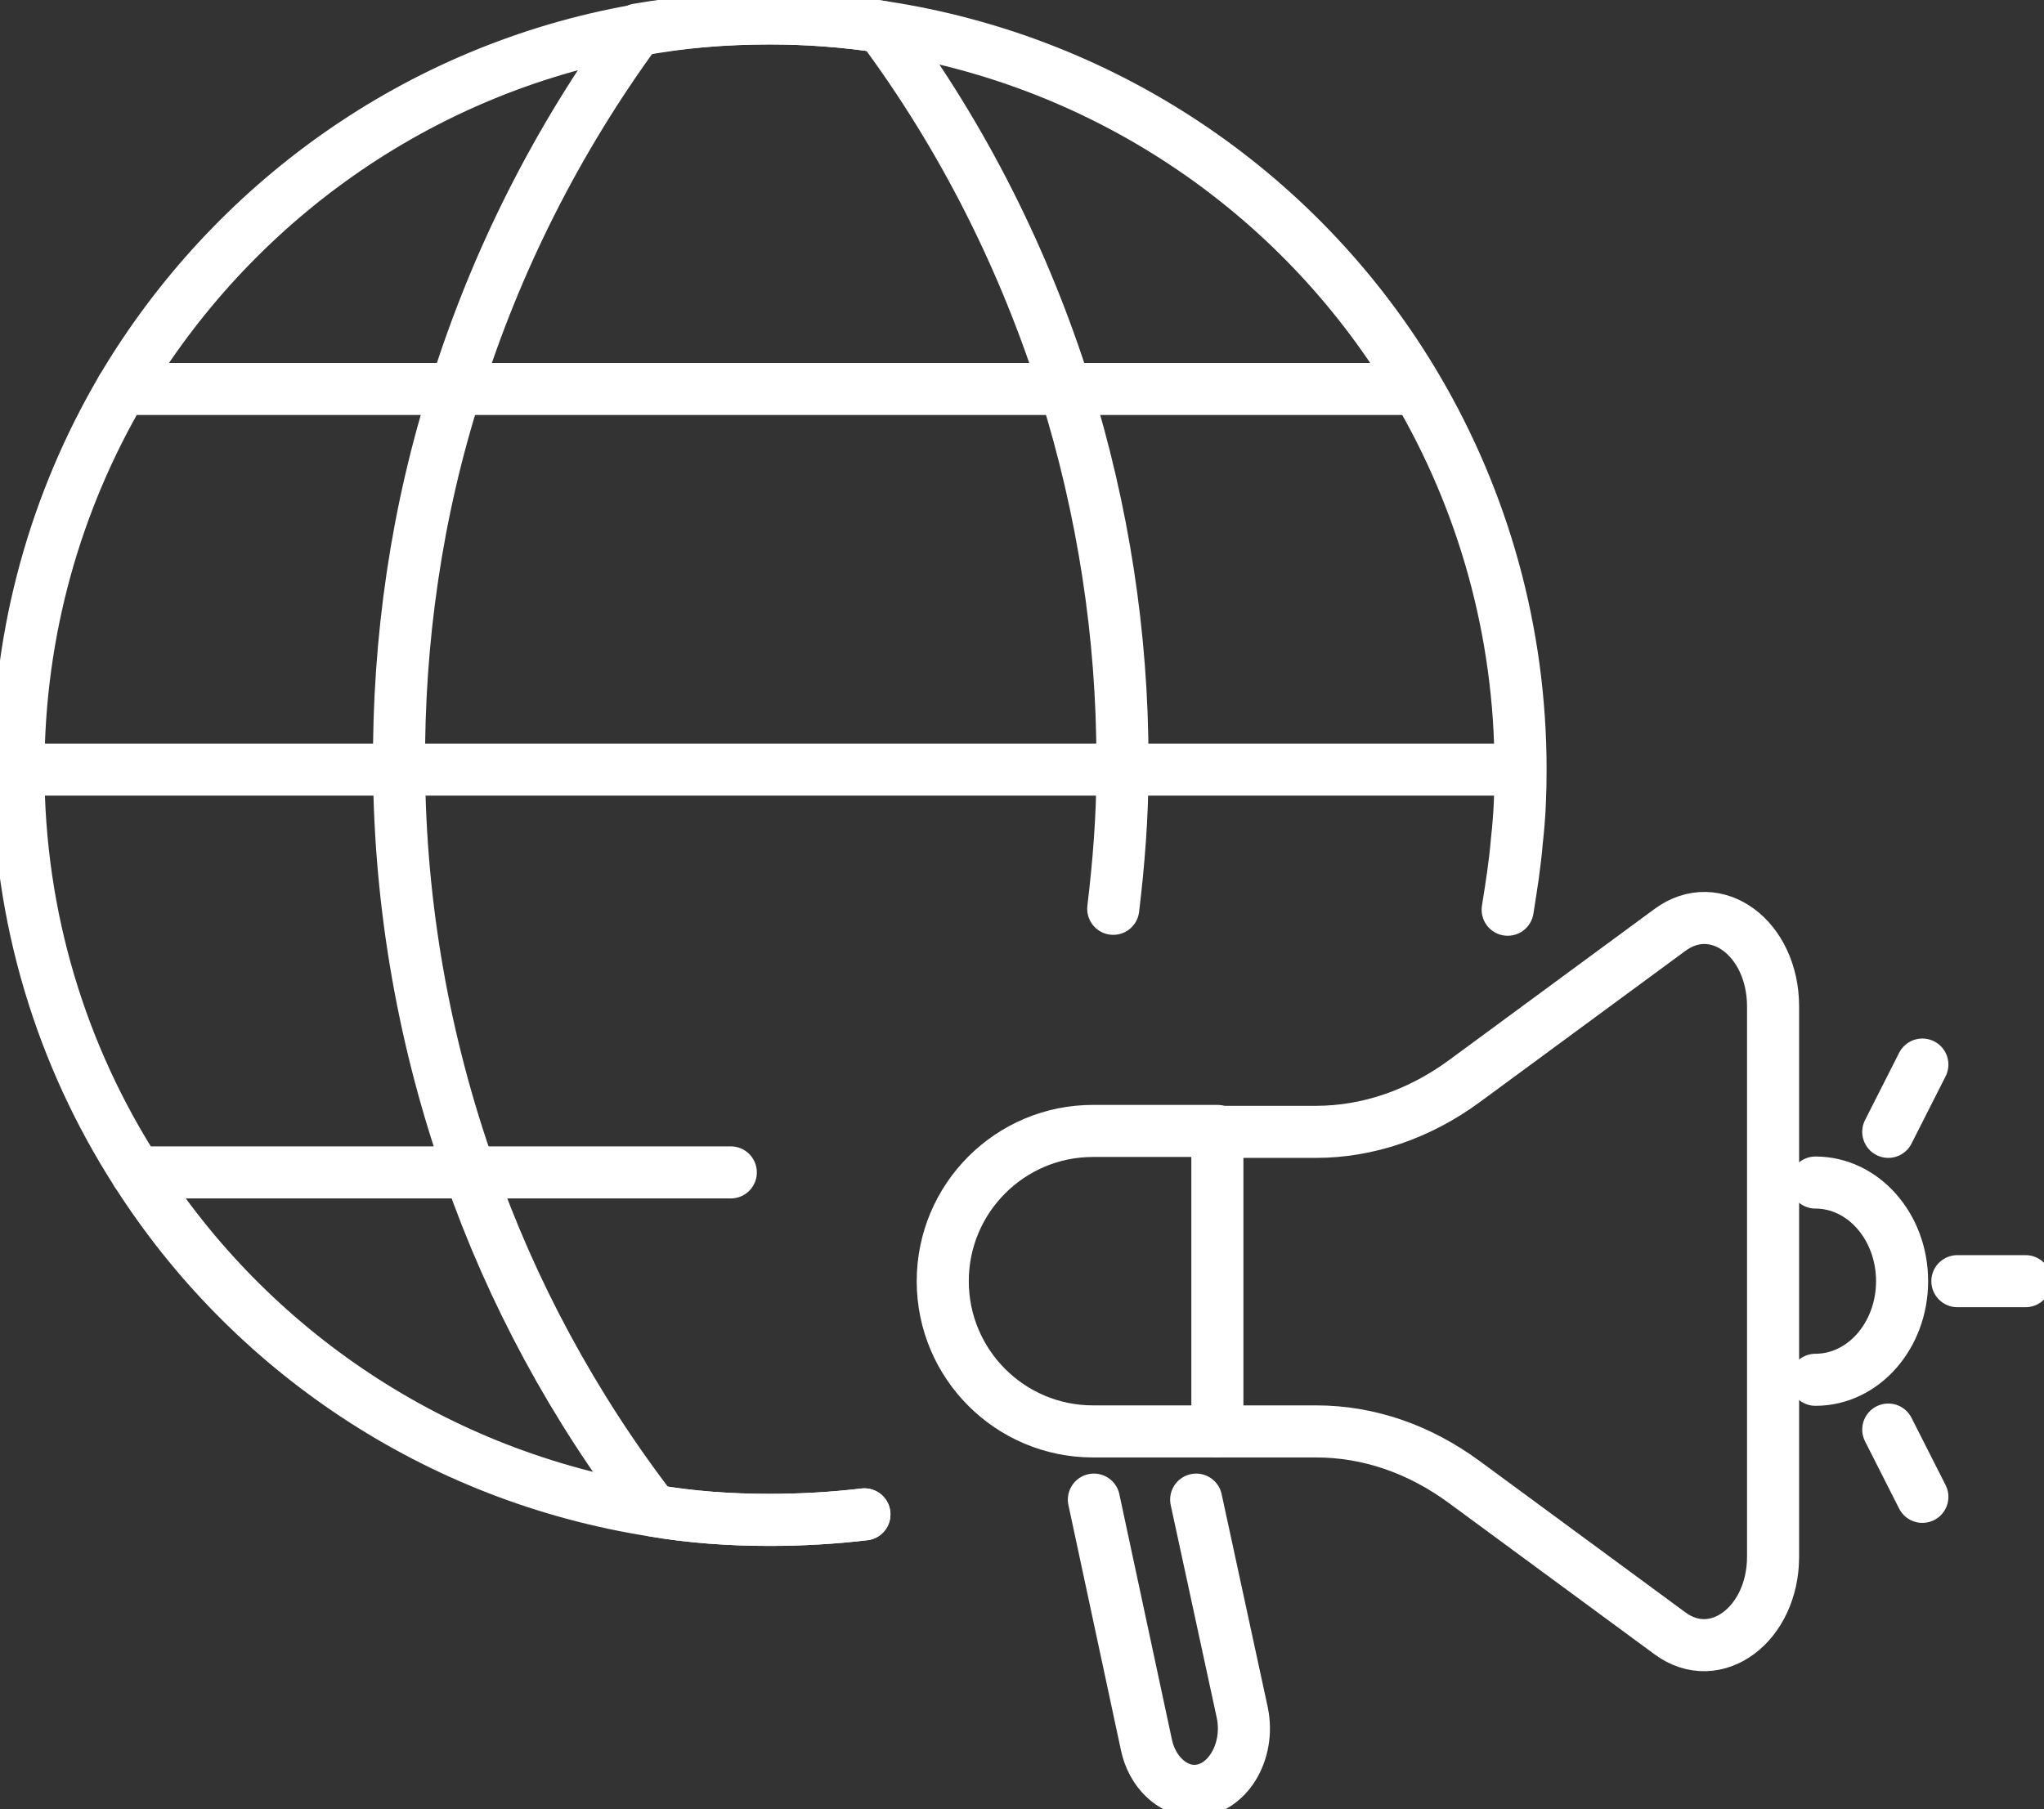
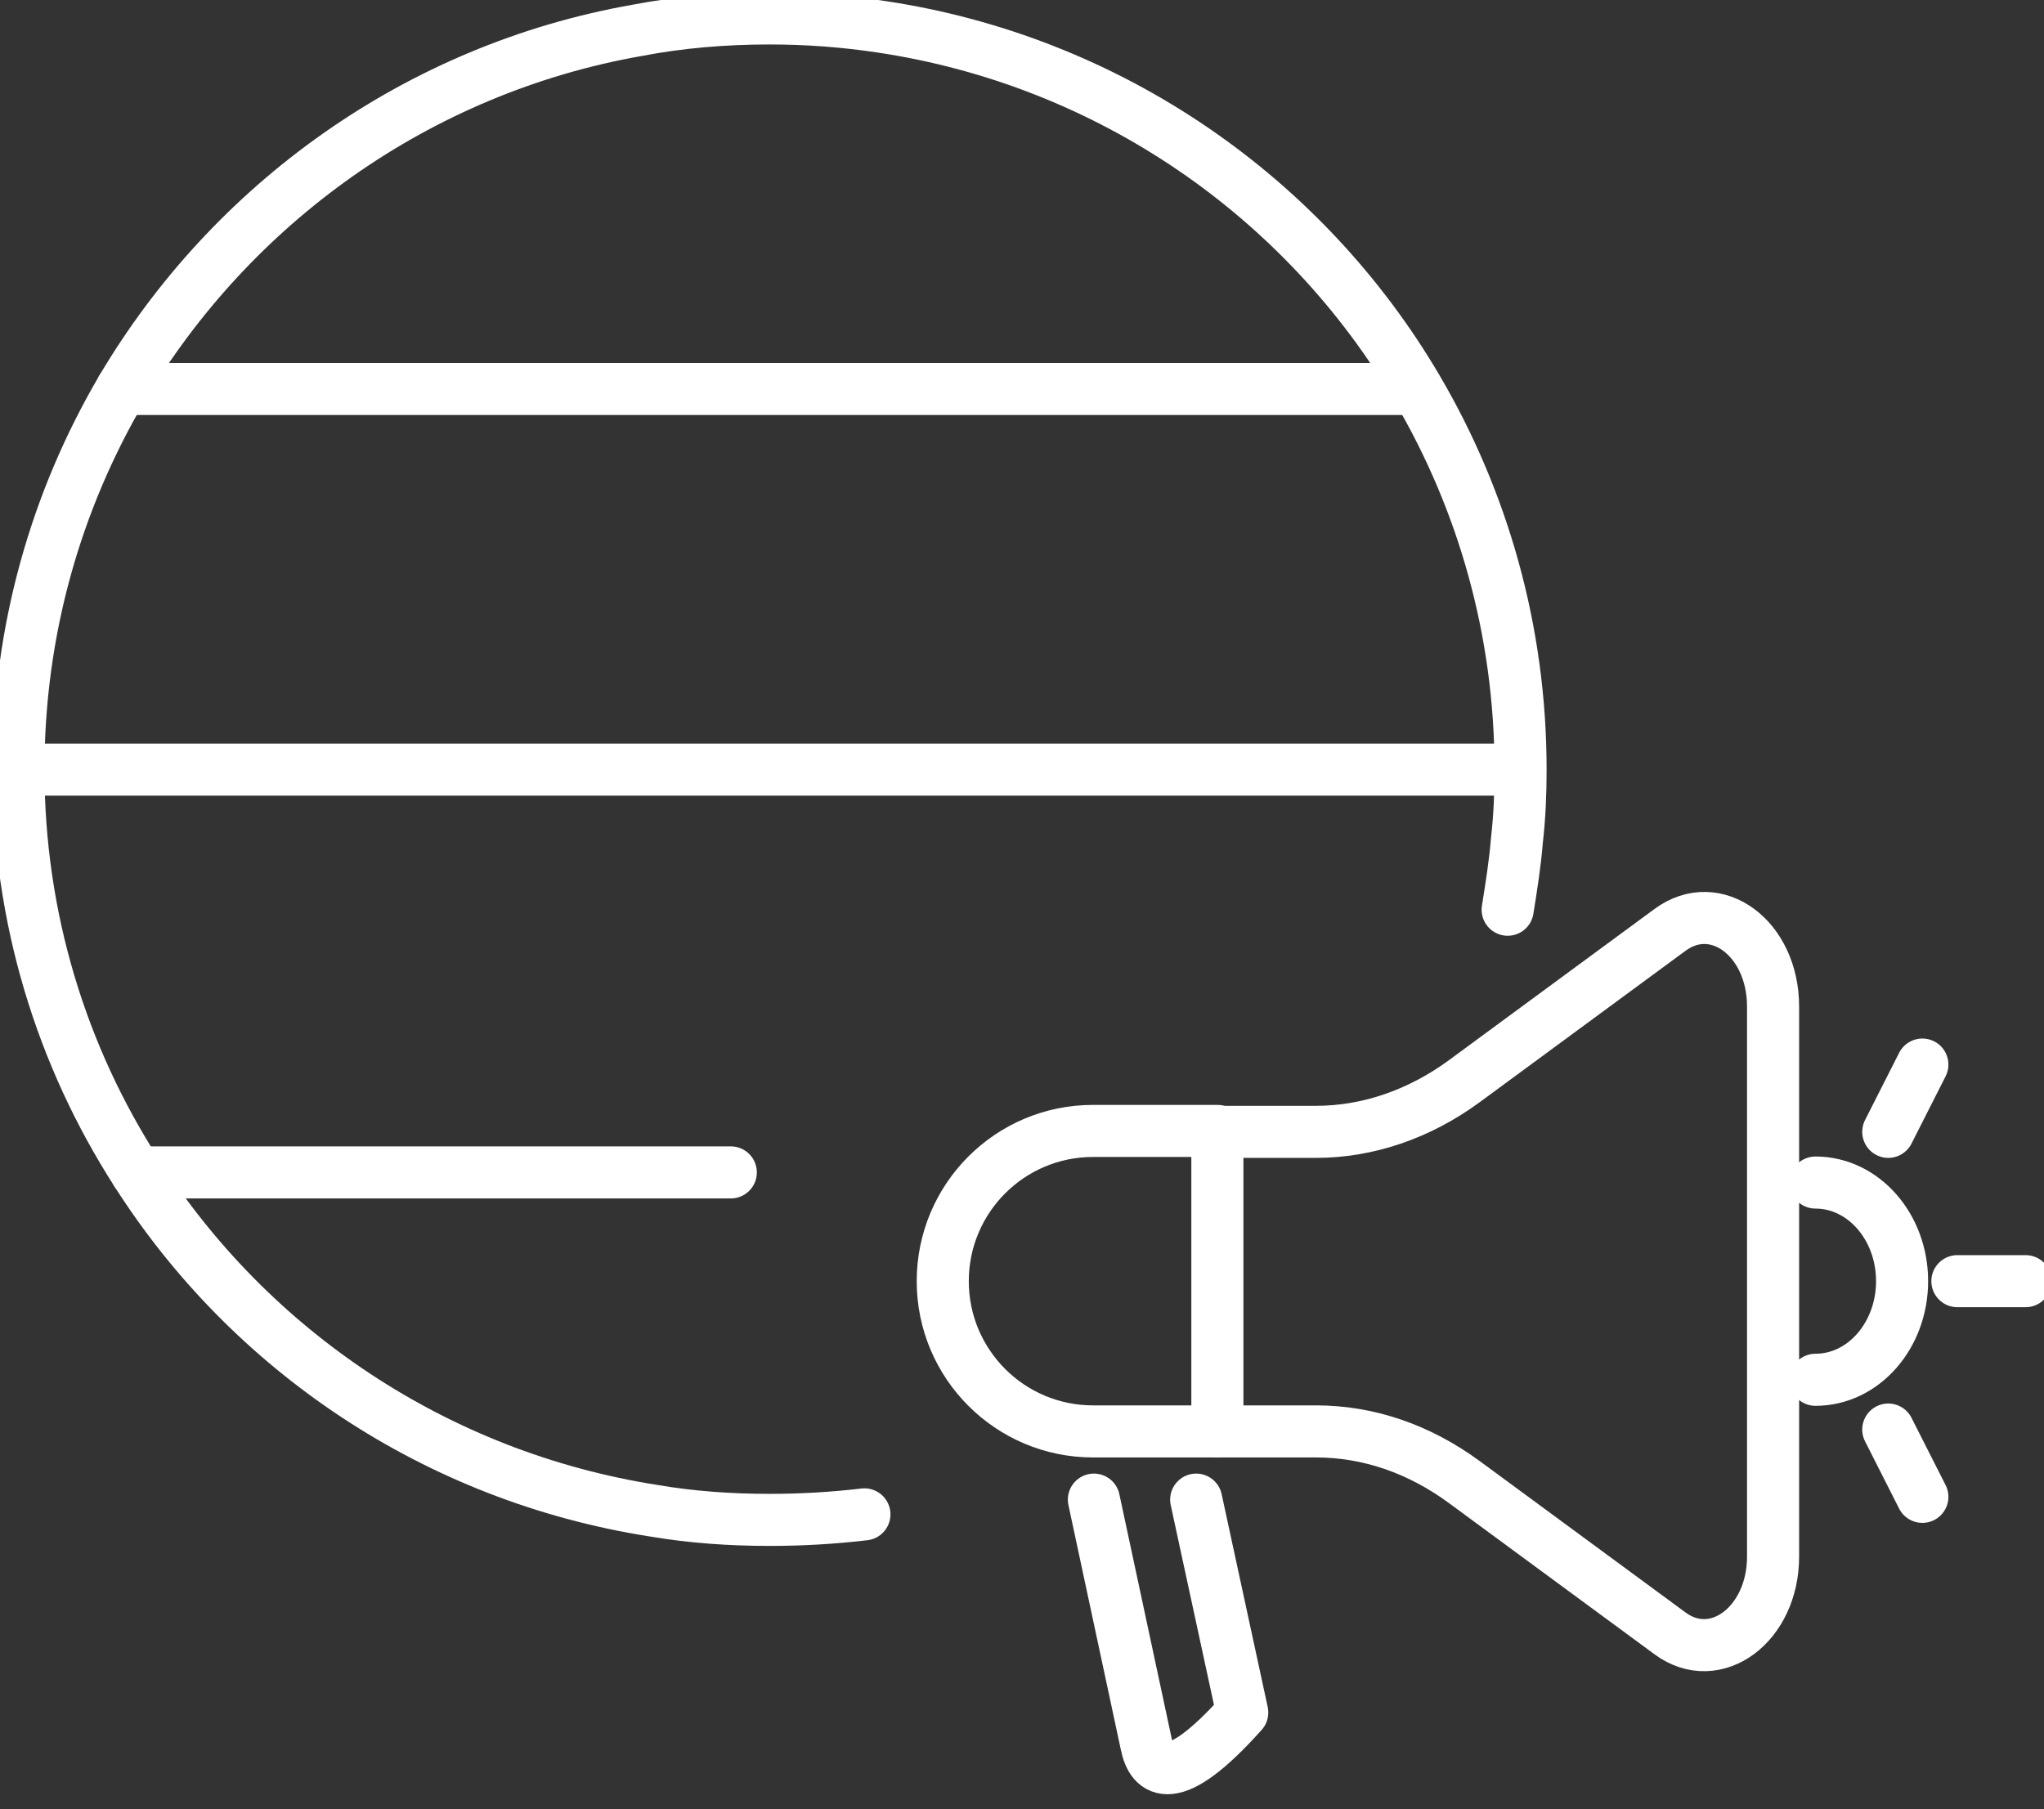
<svg xmlns="http://www.w3.org/2000/svg" width="157" height="139" viewBox="0 0 157 139" fill="none">
  <rect x="0" y="0" width="157" height="139" fill="#333333" stroke="none" />
  <path d="M93.507 109.968H83.951C77.58 109.968 72.413 104.799 72.413 98.426C72.413 92.053 77.58 86.884 83.951 86.884H93.507V109.968Z" stroke="white" stroke-width="4" stroke-miterlimit="10" stroke-linecap="round" stroke-linejoin="round" />
  <path d="M93.507 109.968H101.081C105.115 109.968 109.009 111.313 112.477 113.862L128.262 125.475C131.801 128.095 136.19 124.767 136.19 119.598V98.426V77.324C136.19 72.085 131.801 68.827 128.262 71.447L112.477 83.06C109.009 85.609 105.045 86.955 101.081 86.955H93.507" stroke="white" stroke-width="4" stroke-miterlimit="10" stroke-linecap="round" stroke-linejoin="round" />
-   <path d="M91.879 115.208L95.418 131.565C96.055 134.61 94.215 137.584 91.737 137.584C90.038 137.584 88.481 136.097 88.056 134.043L84.022 115.208" stroke="white" stroke-width="4" stroke-miterlimit="10" stroke-linecap="round" stroke-linejoin="round" />
+   <path d="M91.879 115.208L95.418 131.565C90.038 137.584 88.481 136.097 88.056 134.043L84.022 115.208" stroke="white" stroke-width="4" stroke-miterlimit="10" stroke-linecap="round" stroke-linejoin="round" />
  <path d="M139.446 106.002C143.127 106.002 146.1 102.603 146.1 98.425C146.1 94.248 143.127 90.849 139.446 90.849" stroke="white" stroke-width="4" stroke-miterlimit="10" stroke-linecap="round" stroke-linejoin="round" />
  <path d="M150.347 98.426H155.585" stroke="white" stroke-width="4" stroke-miterlimit="10" stroke-linecap="round" stroke-linejoin="round" />
  <path d="M145.038 86.954L147.657 81.785" stroke="white" stroke-width="4" stroke-miterlimit="10" stroke-linecap="round" stroke-linejoin="round" />
  <path d="M145.038 109.826L147.657 114.995" stroke="white" stroke-width="4" stroke-miterlimit="10" stroke-linecap="round" stroke-linejoin="round" />
  <path d="M66.396 116.341C63.989 116.624 61.583 116.765 59.105 116.765C56.062 116.765 53.089 116.553 50.187 116.057C33.481 113.437 19.183 103.736 10.476 90.07C4.743 81.148 1.416 70.527 1.416 59.126C1.416 48.434 4.318 38.45 9.344 29.882C17.767 15.649 32.066 5.311 48.912 2.337C52.239 1.699 55.637 1.416 59.105 1.416C62.008 1.416 64.839 1.628 67.67 2.053C85.225 4.673 100.231 15.153 108.867 29.882C113.893 38.45 116.795 48.434 116.795 59.126C116.795 60.967 116.724 62.737 116.512 64.579C116.37 66.349 116.087 68.119 115.804 69.889" stroke="white" stroke-width="4" stroke-miterlimit="10" stroke-linecap="round" stroke-linejoin="round" />
-   <path d="M66.396 116.341C63.989 116.624 61.583 116.765 59.105 116.765C56.062 116.765 53.089 116.553 50.187 116.057C44.028 108.056 39.286 99.205 36.1 90.07C32.561 80.086 30.721 69.606 30.65 59.055C30.579 49.213 31.995 39.299 35.039 29.811C38.082 20.11 42.754 10.763 48.983 2.266C52.239 1.699 55.637 1.416 59.105 1.416C62.008 1.416 64.839 1.628 67.67 2.053C74.041 10.621 78.713 20.039 81.827 29.882C84.729 39.158 86.216 48.788 86.216 58.418C86.216 58.63 86.216 58.914 86.216 59.126C86.216 62.737 85.933 66.278 85.508 69.819" stroke="white" stroke-width="4" stroke-miterlimit="10" stroke-linecap="round" stroke-linejoin="round" />
  <path d="M1.416 59.126H30.579H86.145H116.724" stroke="white" stroke-width="4" stroke-miterlimit="10" stroke-linecap="round" stroke-linejoin="round" />
  <path d="M9.344 29.882H34.968H81.756H108.796" stroke="white" stroke-width="4" stroke-miterlimit="10" stroke-linecap="round" stroke-linejoin="round" />
  <path d="M10.477 90.07H36.03H56.133" stroke="white" stroke-width="4" stroke-miterlimit="10" stroke-linecap="round" stroke-linejoin="round" />
</svg>